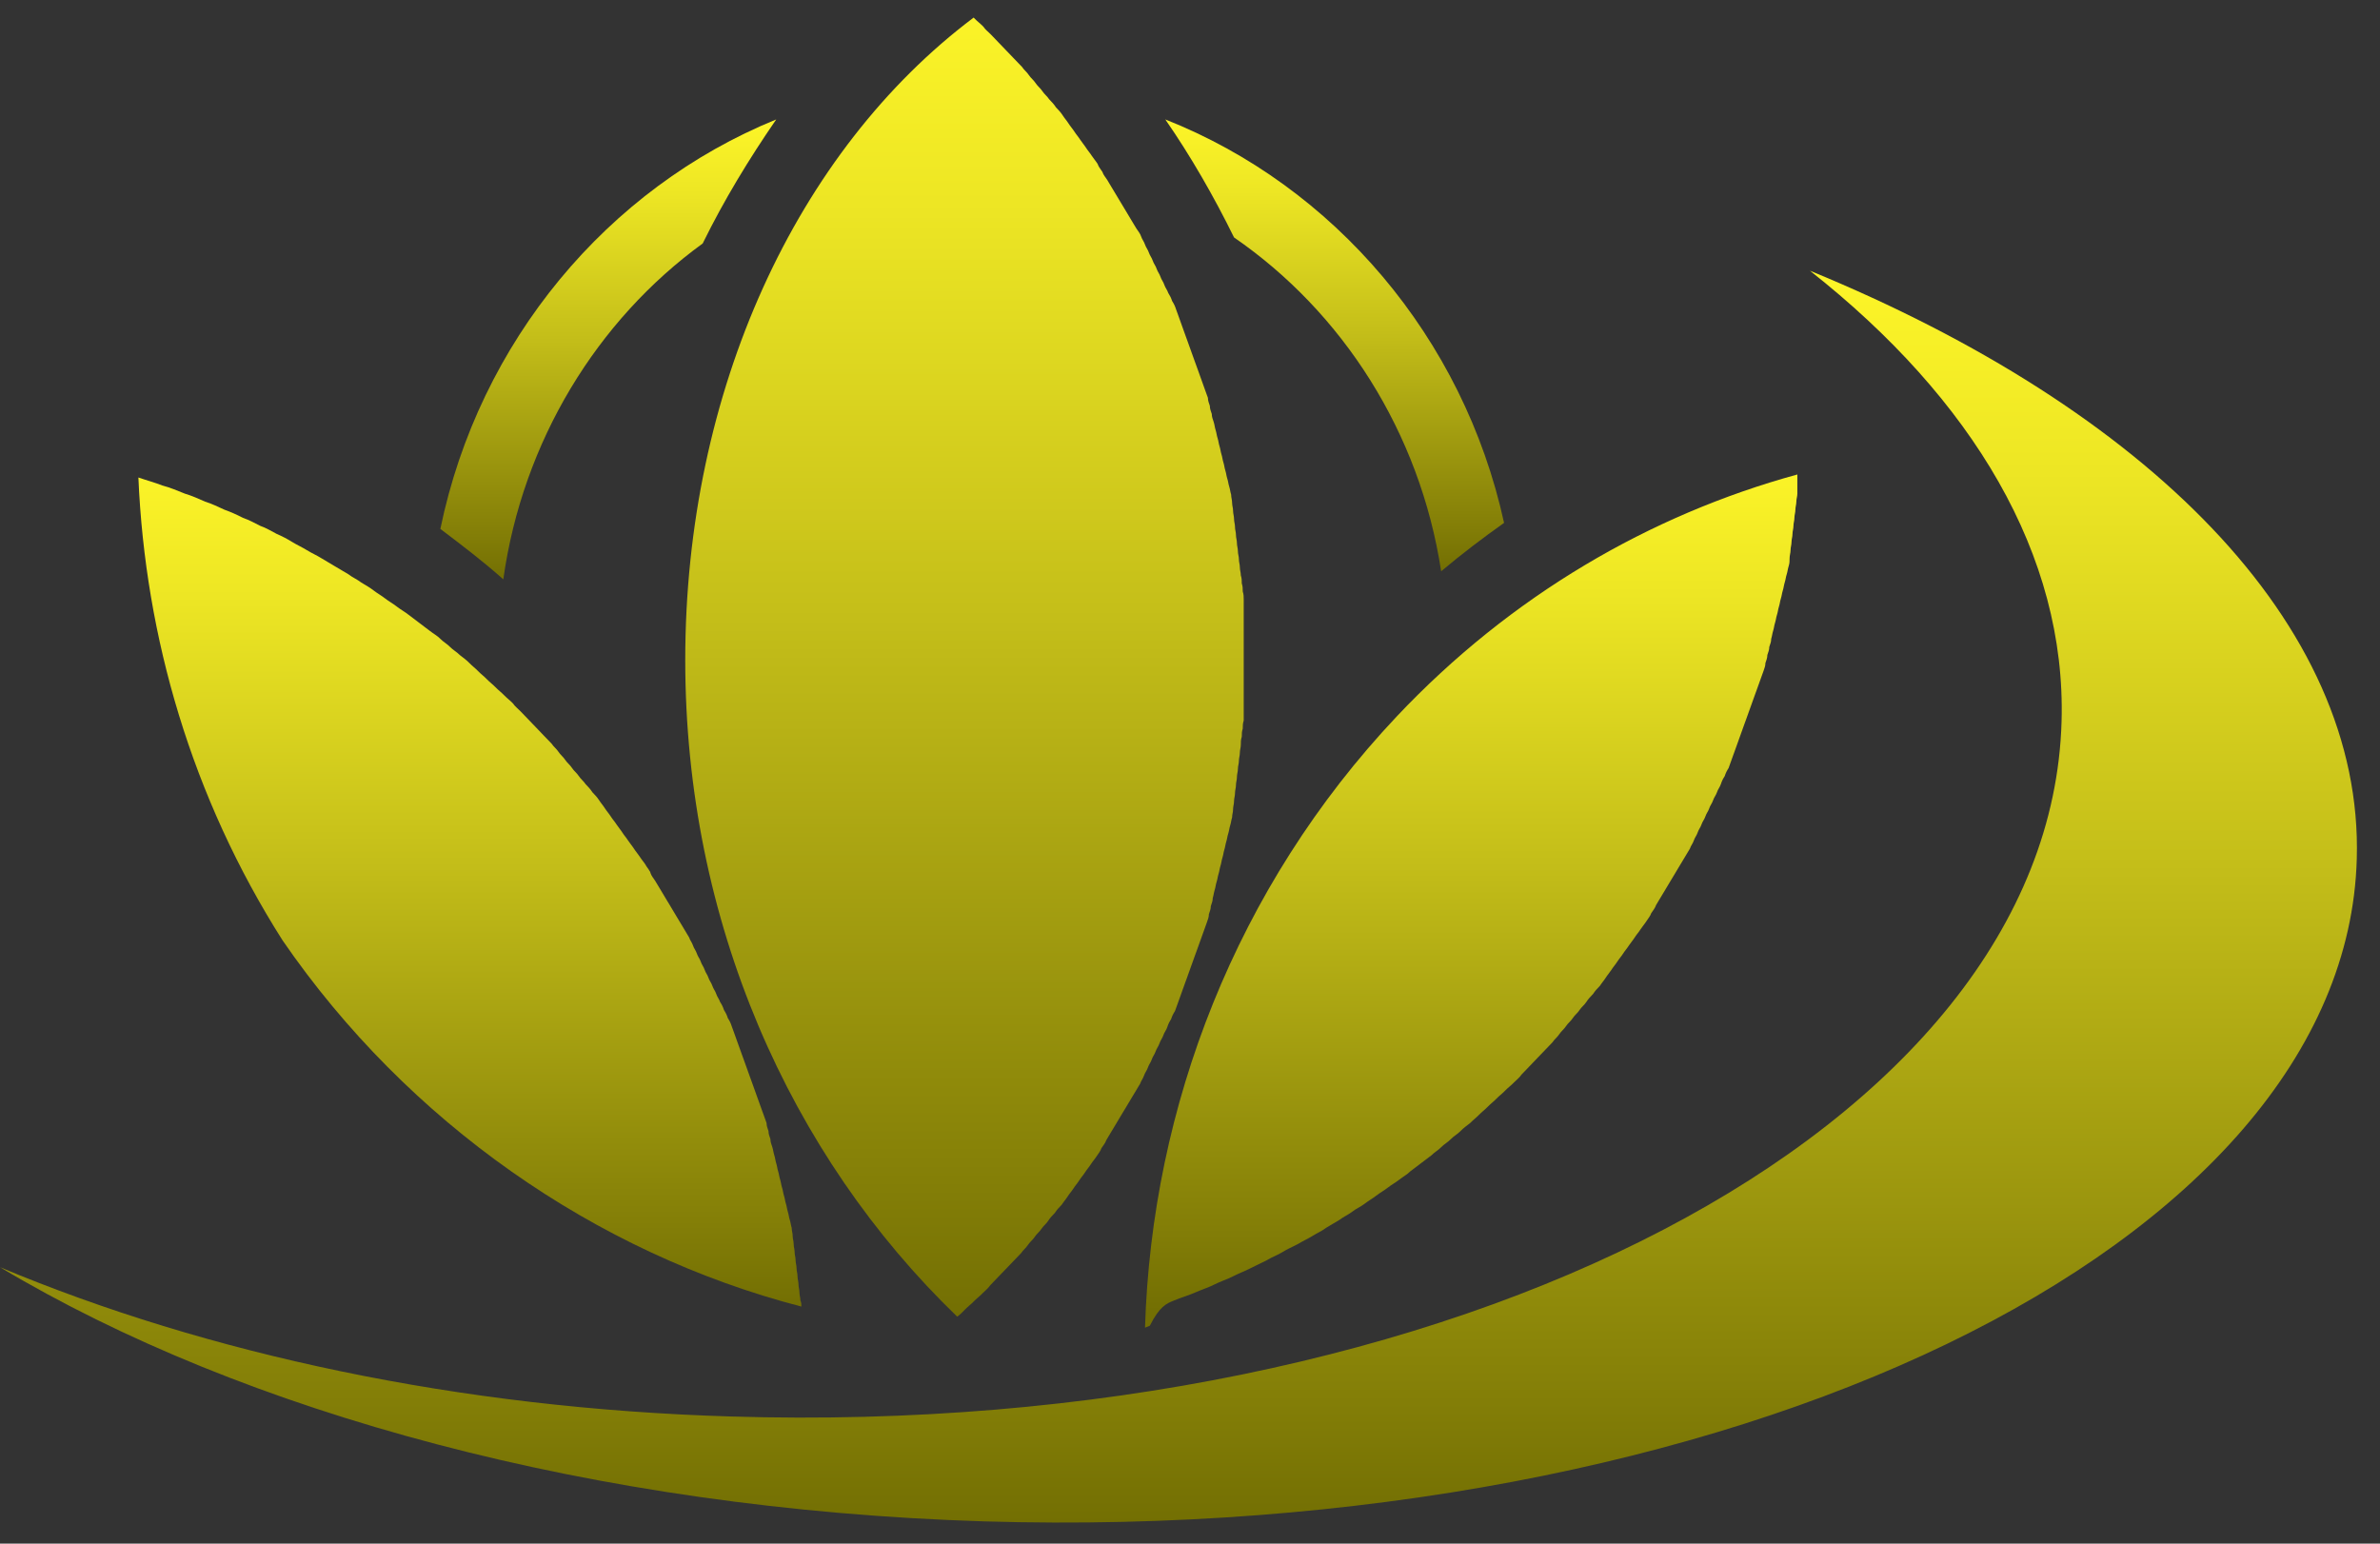
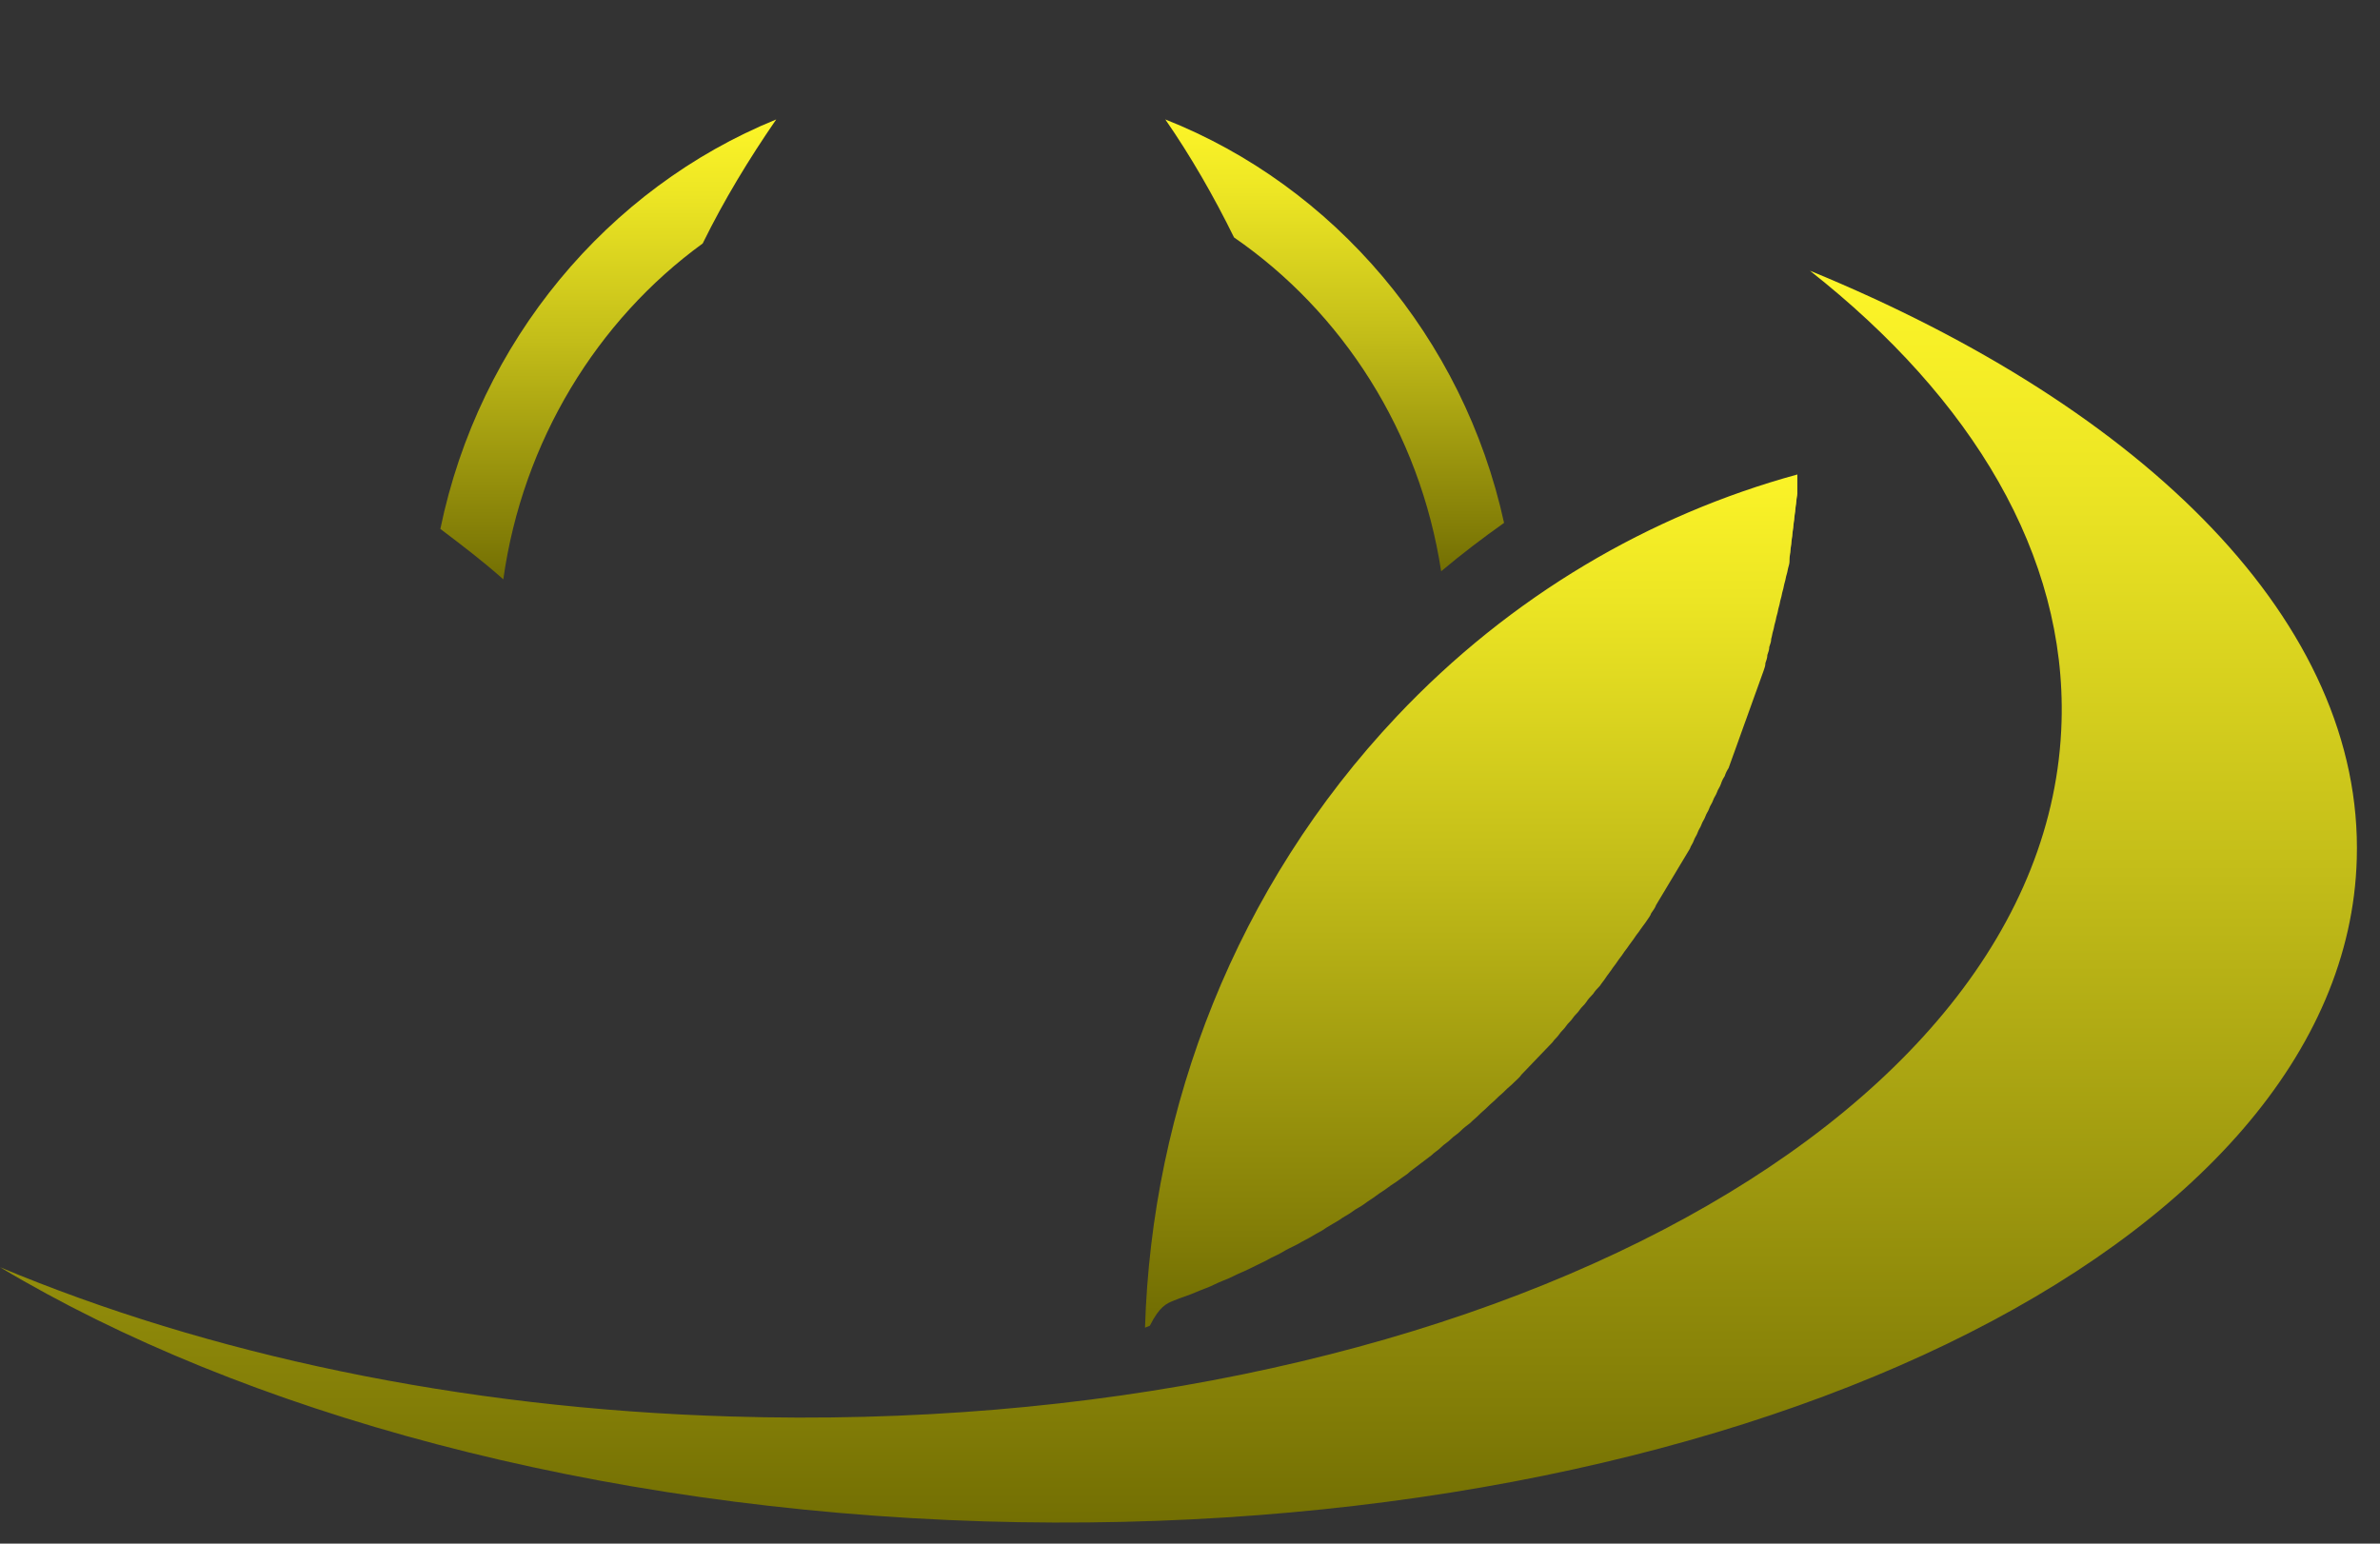
<svg xmlns="http://www.w3.org/2000/svg" width="74" height="48" viewBox="0 0 74 48" fill="none">
  <rect x="0" y="0" width="74" height="48" fill="#333333" stroke="none" />
  <path d="M56.275 8.418C61.33 12.401 64.249 17.262 64.099 22.437C63.738 35.076 45.23 44.736 22.721 44.046C14.264 43.795 6.44 42.102 0 39.404C7.553 43.921 18.447 46.931 30.605 47.308C53.837 47.998 72.947 38.777 73.278 26.703C73.488 19.395 66.747 12.715 56.275 8.418Z" fill="url(#paint0_linear_165_36)" />
-   <path d="M24.917 40.628C24.917 40.565 24.917 40.502 24.887 40.44C24.887 40.346 24.857 40.283 24.857 40.189C24.857 40.095 24.827 40.032 24.827 39.938C24.827 39.844 24.797 39.781 24.797 39.687C24.797 39.593 24.767 39.53 24.767 39.436C24.767 39.342 24.737 39.279 24.737 39.185C24.737 39.091 24.707 39.028 24.707 38.934C24.707 38.84 24.677 38.777 24.677 38.683C24.677 38.589 24.646 38.526 24.646 38.432C24.646 38.338 24.616 38.276 24.616 38.181C24.586 38.087 24.586 38.025 24.556 37.931C24.526 37.837 24.526 37.774 24.496 37.68C24.466 37.586 24.466 37.523 24.436 37.429C24.406 37.335 24.406 37.272 24.375 37.178C24.346 37.084 24.346 37.021 24.315 36.927C24.285 36.833 24.285 36.77 24.255 36.676C24.225 36.582 24.225 36.519 24.195 36.425C24.165 36.331 24.165 36.268 24.135 36.174C24.105 36.08 24.105 36.017 24.075 35.923C24.044 35.829 24.044 35.767 24.014 35.672C23.984 35.578 23.954 35.516 23.954 35.422C23.924 35.328 23.894 35.265 23.894 35.171C23.864 35.077 23.834 35.014 23.834 34.92C23.804 34.826 23.774 34.763 23.744 34.669C23.713 34.575 23.683 34.512 23.653 34.418C23.623 34.324 23.593 34.261 23.563 34.167C23.533 34.073 23.503 34.01 23.473 33.916C23.443 33.822 23.413 33.759 23.383 33.665C23.352 33.571 23.322 33.508 23.292 33.414C23.262 33.32 23.232 33.258 23.202 33.163C23.172 33.069 23.142 33.007 23.112 32.913C23.081 32.819 23.051 32.756 23.021 32.662C22.991 32.568 22.961 32.505 22.931 32.411C22.901 32.317 22.871 32.254 22.841 32.16C22.811 32.066 22.781 32.003 22.75 31.909C22.72 31.815 22.69 31.752 22.63 31.658C22.6 31.564 22.57 31.501 22.51 31.407C22.48 31.313 22.45 31.25 22.389 31.156C22.359 31.062 22.299 31 22.269 30.905C22.239 30.811 22.179 30.749 22.149 30.654C22.119 30.56 22.058 30.498 22.028 30.404C21.998 30.309 21.938 30.247 21.908 30.153C21.878 30.059 21.818 29.996 21.788 29.902C21.757 29.808 21.697 29.745 21.667 29.651C21.637 29.557 21.577 29.494 21.547 29.4C21.517 29.306 21.456 29.243 21.426 29.149C21.366 29.055 21.336 28.992 21.276 28.898C21.216 28.804 21.186 28.741 21.125 28.647C21.065 28.553 21.035 28.491 20.975 28.396C20.915 28.302 20.885 28.24 20.825 28.145C20.764 28.051 20.734 27.989 20.674 27.895C20.614 27.8 20.584 27.738 20.524 27.644C20.463 27.55 20.433 27.487 20.373 27.393C20.313 27.299 20.253 27.236 20.223 27.142C20.223 27.11 20.193 27.079 20.193 27.079C20.163 27.016 20.102 26.954 20.072 26.891C20.012 26.797 19.952 26.734 19.892 26.64C19.831 26.546 19.771 26.483 19.711 26.389C19.651 26.295 19.591 26.232 19.53 26.138C19.47 26.044 19.41 25.981 19.35 25.887C19.29 25.793 19.23 25.73 19.169 25.636C19.109 25.542 19.049 25.48 18.989 25.386C18.929 25.291 18.868 25.229 18.808 25.135C18.748 25.041 18.688 24.978 18.628 24.884C18.567 24.79 18.507 24.727 18.417 24.633C18.357 24.539 18.297 24.476 18.206 24.382C18.146 24.288 18.056 24.225 17.996 24.131C17.936 24.037 17.845 23.974 17.785 23.88C17.725 23.786 17.635 23.723 17.574 23.629C17.514 23.535 17.424 23.472 17.364 23.378C17.304 23.284 17.213 23.221 17.153 23.127L16.912 22.877L16.672 22.626L16.431 22.375L16.19 22.124C16.1 22.03 16.01 21.967 15.949 21.873C15.859 21.779 15.769 21.716 15.678 21.622C15.588 21.528 15.498 21.465 15.408 21.371C15.317 21.277 15.227 21.214 15.137 21.12C15.047 21.026 14.956 20.963 14.866 20.869C14.776 20.775 14.685 20.712 14.595 20.618C14.505 20.524 14.415 20.462 14.294 20.367C14.204 20.273 14.084 20.211 13.993 20.117C13.903 20.023 13.783 19.96 13.692 19.866C13.602 19.772 13.482 19.709 13.361 19.615C13.241 19.521 13.151 19.458 13.03 19.364C12.91 19.27 12.82 19.207 12.699 19.113C12.579 19.019 12.459 18.956 12.338 18.862C12.218 18.768 12.097 18.705 11.977 18.611C11.857 18.517 11.736 18.454 11.616 18.36C11.496 18.266 11.375 18.203 11.225 18.109C11.104 18.015 10.954 17.953 10.834 17.858C10.683 17.764 10.563 17.702 10.412 17.608C10.262 17.514 10.141 17.451 9.991 17.357C9.84 17.263 9.69 17.2 9.539 17.106C9.389 17.012 9.239 16.949 9.088 16.855C8.938 16.761 8.757 16.667 8.607 16.604C8.426 16.51 8.276 16.416 8.095 16.353C7.914 16.259 7.734 16.165 7.553 16.102C7.373 16.008 7.162 15.914 6.982 15.851C6.771 15.757 6.59 15.663 6.38 15.6C6.169 15.506 5.958 15.412 5.748 15.35C5.507 15.255 5.296 15.161 5.056 15.099C4.815 15.005 4.574 14.942 4.303 14.848C4.514 19.803 5.958 24.79 8.787 29.243C12.669 34.889 18.507 38.966 24.917 40.628Z" fill="url(#paint1_linear_165_36)" />
  <path d="M36.503 40.44C36.714 40.346 36.955 40.283 37.165 40.189C37.376 40.095 37.587 40.032 37.767 39.938C37.948 39.844 38.158 39.781 38.339 39.687C38.52 39.593 38.7 39.531 38.881 39.436C39.061 39.342 39.212 39.28 39.392 39.185C39.543 39.091 39.723 39.029 39.874 38.935C40.024 38.84 40.175 38.778 40.355 38.684C40.506 38.59 40.656 38.527 40.807 38.433C40.957 38.339 41.108 38.276 41.228 38.182C41.379 38.088 41.499 38.025 41.649 37.931C41.77 37.837 41.92 37.774 42.041 37.68C42.161 37.586 42.311 37.523 42.432 37.429C42.552 37.335 42.672 37.272 42.793 37.178C42.913 37.084 43.034 37.022 43.154 36.927C43.274 36.833 43.395 36.771 43.515 36.676C43.636 36.582 43.756 36.52 43.846 36.426C43.967 36.331 44.057 36.269 44.177 36.175C44.298 36.081 44.388 36.018 44.508 35.924C44.599 35.83 44.719 35.767 44.809 35.673C44.9 35.579 45.02 35.516 45.11 35.422C45.2 35.328 45.321 35.265 45.411 35.171C45.501 35.077 45.592 35.014 45.712 34.92C45.802 34.826 45.892 34.763 45.983 34.669C46.073 34.575 46.163 34.512 46.254 34.418C46.344 34.324 46.434 34.261 46.525 34.167C46.615 34.073 46.705 34.011 46.795 33.916C46.886 33.822 46.976 33.76 47.066 33.666C47.157 33.572 47.247 33.509 47.307 33.415L47.548 33.164L47.788 32.913L48.029 32.662L48.27 32.411C48.33 32.317 48.42 32.254 48.481 32.16C48.541 32.066 48.631 32.003 48.691 31.909C48.751 31.815 48.842 31.753 48.902 31.658C48.962 31.564 49.052 31.502 49.112 31.407C49.173 31.313 49.263 31.251 49.323 31.157C49.383 31.062 49.444 31 49.534 30.906C49.594 30.812 49.654 30.749 49.745 30.655C49.805 30.561 49.865 30.498 49.925 30.404C49.985 30.31 50.045 30.247 50.106 30.153C50.166 30.059 50.226 29.996 50.286 29.902C50.346 29.808 50.407 29.745 50.467 29.651C50.527 29.557 50.587 29.494 50.647 29.4C50.708 29.306 50.768 29.244 50.828 29.149C50.888 29.055 50.948 28.993 51.008 28.898C51.069 28.804 51.129 28.742 51.189 28.648C51.249 28.553 51.309 28.491 51.34 28.397C51.4 28.303 51.46 28.24 51.49 28.146C51.55 28.052 51.58 27.989 51.64 27.895C51.701 27.801 51.731 27.738 51.791 27.644C51.851 27.55 51.881 27.487 51.941 27.393C52.002 27.299 52.032 27.236 52.092 27.142C52.152 27.048 52.182 26.985 52.242 26.891C52.302 26.797 52.333 26.735 52.393 26.64C52.453 26.546 52.483 26.484 52.543 26.39C52.573 26.295 52.633 26.233 52.664 26.139C52.694 26.044 52.754 25.982 52.784 25.888C52.814 25.794 52.874 25.731 52.904 25.637C52.934 25.543 52.995 25.48 53.025 25.386C53.055 25.292 53.115 25.229 53.145 25.135C53.175 25.041 53.235 24.978 53.265 24.884C53.295 24.79 53.356 24.727 53.386 24.633C53.416 24.539 53.476 24.476 53.506 24.382C53.536 24.288 53.566 24.226 53.627 24.131C53.657 24.037 53.687 23.975 53.747 23.881C53.777 23.786 53.807 23.724 53.837 23.63C53.867 23.535 53.897 23.473 53.928 23.379C53.958 23.285 53.988 23.222 54.018 23.128C54.048 23.034 54.078 22.971 54.108 22.877C54.138 22.783 54.168 22.72 54.198 22.626C54.228 22.532 54.258 22.469 54.289 22.375C54.319 22.281 54.349 22.218 54.379 22.124C54.409 22.03 54.439 21.967 54.469 21.873C54.499 21.779 54.529 21.716 54.559 21.622C54.59 21.528 54.62 21.465 54.65 21.371C54.68 21.277 54.71 21.215 54.74 21.12C54.77 21.026 54.8 20.964 54.83 20.87C54.86 20.776 54.891 20.713 54.891 20.619C54.921 20.525 54.951 20.462 54.951 20.368C54.981 20.274 55.011 20.211 55.011 20.117C55.041 20.023 55.071 19.96 55.071 19.866C55.101 19.772 55.101 19.709 55.131 19.615C55.161 19.521 55.161 19.458 55.191 19.364C55.221 19.27 55.221 19.207 55.252 19.113C55.282 19.019 55.282 18.956 55.312 18.862C55.342 18.768 55.342 18.706 55.372 18.611C55.402 18.517 55.402 18.455 55.432 18.361C55.462 18.267 55.462 18.204 55.492 18.11C55.522 18.016 55.522 17.953 55.553 17.859C55.583 17.765 55.583 17.702 55.613 17.608C55.643 17.514 55.643 17.451 55.643 17.357C55.643 17.263 55.673 17.2 55.673 17.106C55.673 17.012 55.703 16.949 55.703 16.855C55.703 16.761 55.733 16.698 55.733 16.604C55.733 16.51 55.763 16.448 55.763 16.353C55.763 16.259 55.793 16.197 55.793 16.102C55.793 16.008 55.823 15.946 55.823 15.852C55.823 15.758 55.853 15.695 55.853 15.601C55.853 15.507 55.884 15.444 55.884 15.35V14.754C51.309 16.008 46.976 18.517 43.425 22.281C38.429 27.581 35.811 34.418 35.601 41.287C35.661 41.255 35.691 41.255 35.751 41.224C36.052 40.628 36.263 40.534 36.503 40.44Z" fill="url(#paint2_linear_165_36)" />
-   <path d="M21.306 20.524C21.306 28.647 24.556 35.924 29.762 40.942C29.853 40.879 29.943 40.785 30.003 40.722C30.093 40.628 30.184 40.565 30.274 40.471C30.364 40.377 30.455 40.314 30.545 40.22C30.635 40.126 30.725 40.063 30.786 39.969L31.026 39.718L31.267 39.468L31.508 39.217L31.749 38.966C31.809 38.872 31.899 38.809 31.959 38.715C32.019 38.621 32.11 38.558 32.17 38.464C32.23 38.37 32.32 38.307 32.38 38.213C32.441 38.119 32.531 38.056 32.591 37.962C32.651 37.868 32.712 37.805 32.802 37.711C32.862 37.617 32.922 37.554 33.013 37.46C33.073 37.366 33.133 37.303 33.193 37.209C33.253 37.115 33.313 37.053 33.374 36.959C33.434 36.864 33.494 36.802 33.554 36.708C33.614 36.614 33.675 36.551 33.735 36.457C33.795 36.363 33.855 36.3 33.915 36.206C33.975 36.112 34.036 36.049 34.096 35.955C34.156 35.861 34.216 35.798 34.246 35.704C34.306 35.61 34.367 35.547 34.397 35.453C34.457 35.359 34.487 35.296 34.547 35.202C34.608 35.108 34.638 35.045 34.698 34.951C34.758 34.857 34.788 34.794 34.848 34.7C34.908 34.606 34.938 34.544 34.999 34.45C35.059 34.355 35.089 34.293 35.149 34.199C35.209 34.105 35.239 34.042 35.3 33.948C35.36 33.854 35.39 33.791 35.45 33.697C35.48 33.603 35.54 33.54 35.57 33.446C35.6 33.352 35.661 33.289 35.691 33.195C35.721 33.101 35.781 33.038 35.811 32.944C35.841 32.85 35.901 32.787 35.932 32.693C35.962 32.599 36.022 32.536 36.052 32.442C36.082 32.348 36.142 32.285 36.172 32.191C36.202 32.097 36.263 32.035 36.293 31.941C36.323 31.846 36.353 31.784 36.413 31.69C36.443 31.596 36.473 31.533 36.533 31.439C36.563 31.345 36.594 31.282 36.624 31.188C36.654 31.094 36.684 31.031 36.714 30.937C36.744 30.843 36.774 30.78 36.804 30.686C36.834 30.592 36.864 30.529 36.895 30.435C36.925 30.341 36.955 30.278 36.985 30.184C37.015 30.09 37.045 30.027 37.075 29.933C37.105 29.839 37.135 29.776 37.165 29.682C37.196 29.588 37.226 29.526 37.256 29.431C37.286 29.337 37.316 29.275 37.346 29.181C37.376 29.087 37.406 29.024 37.436 28.93C37.466 28.836 37.496 28.773 37.526 28.679C37.557 28.585 37.587 28.522 37.587 28.428C37.617 28.334 37.647 28.271 37.647 28.177C37.677 28.083 37.707 28.02 37.707 27.926C37.737 27.832 37.737 27.769 37.767 27.675C37.797 27.581 37.797 27.518 37.827 27.424C37.858 27.33 37.858 27.267 37.888 27.173C37.918 27.079 37.918 27.017 37.948 26.922C37.978 26.828 37.978 26.766 38.008 26.672C38.038 26.578 38.038 26.515 38.068 26.421C38.098 26.327 38.098 26.264 38.128 26.17C38.158 26.076 38.158 26.013 38.189 25.919C38.219 25.825 38.219 25.762 38.249 25.668C38.279 25.574 38.279 25.511 38.309 25.417C38.309 25.323 38.339 25.26 38.339 25.166C38.339 25.072 38.369 25.009 38.369 24.915C38.369 24.821 38.399 24.758 38.399 24.664C38.399 24.57 38.429 24.508 38.429 24.413C38.429 24.319 38.459 24.257 38.459 24.163C38.459 24.068 38.489 24.006 38.489 23.912C38.489 23.817 38.52 23.755 38.52 23.661C38.52 23.567 38.55 23.504 38.55 23.41C38.55 23.316 38.58 23.253 38.58 23.159C38.58 23.065 38.58 23.002 38.61 22.908C38.61 22.814 38.61 22.751 38.64 22.657C38.64 22.563 38.64 22.5 38.67 22.406V18.643C38.67 18.549 38.67 18.486 38.64 18.392C38.64 18.298 38.64 18.235 38.61 18.141C38.61 18.047 38.61 17.984 38.58 17.89C38.58 17.796 38.55 17.733 38.55 17.639C38.55 17.545 38.52 17.482 38.52 17.388C38.52 17.294 38.489 17.231 38.489 17.137C38.489 17.043 38.459 16.98 38.459 16.886C38.459 16.792 38.429 16.73 38.429 16.636C38.429 16.541 38.399 16.479 38.399 16.385C38.399 16.291 38.369 16.228 38.369 16.134C38.369 16.04 38.339 15.977 38.339 15.883C38.339 15.789 38.309 15.726 38.309 15.632C38.309 15.538 38.279 15.475 38.279 15.381C38.249 15.287 38.249 15.224 38.219 15.13C38.189 15.036 38.189 14.973 38.158 14.879C38.128 14.785 38.128 14.722 38.098 14.628C38.068 14.534 38.068 14.471 38.038 14.377C38.008 14.283 38.008 14.22 37.978 14.127C37.948 14.032 37.948 13.97 37.918 13.876C37.888 13.781 37.888 13.719 37.858 13.625C37.827 13.531 37.827 13.468 37.797 13.374C37.767 13.28 37.767 13.217 37.737 13.123C37.707 13.029 37.677 12.966 37.677 12.872C37.647 12.778 37.617 12.715 37.617 12.621C37.587 12.527 37.557 12.464 37.557 12.37C37.526 12.276 37.496 12.213 37.466 12.119C37.436 12.025 37.406 11.962 37.376 11.868C37.346 11.774 37.316 11.711 37.286 11.617C37.256 11.523 37.226 11.461 37.196 11.367C37.165 11.272 37.135 11.21 37.105 11.116C37.075 11.021 37.045 10.959 37.015 10.865C36.985 10.771 36.955 10.708 36.925 10.614C36.895 10.52 36.864 10.457 36.834 10.363C36.804 10.269 36.774 10.206 36.744 10.112C36.714 10.018 36.684 9.955 36.654 9.861C36.624 9.767 36.594 9.704 36.563 9.61C36.533 9.516 36.503 9.453 36.443 9.359C36.413 9.265 36.383 9.203 36.323 9.108C36.293 9.014 36.233 8.952 36.202 8.858C36.172 8.763 36.112 8.701 36.082 8.607C36.052 8.513 35.992 8.45 35.962 8.356C35.932 8.262 35.871 8.199 35.841 8.105C35.811 8.011 35.751 7.948 35.721 7.854C35.691 7.76 35.631 7.697 35.6 7.603C35.57 7.509 35.51 7.446 35.48 7.352C35.45 7.258 35.39 7.195 35.33 7.101C35.27 7.007 35.239 6.944 35.179 6.85C35.119 6.756 35.089 6.693 35.029 6.599C34.969 6.505 34.938 6.443 34.878 6.348C34.818 6.254 34.788 6.192 34.728 6.098C34.668 6.004 34.638 5.941 34.577 5.847C34.517 5.753 34.487 5.69 34.427 5.596C34.367 5.502 34.306 5.439 34.276 5.345C34.216 5.251 34.156 5.188 34.126 5.094C34.066 5 34.006 4.937 33.945 4.843C33.885 4.749 33.825 4.686 33.765 4.592C33.705 4.498 33.645 4.435 33.584 4.341C33.524 4.247 33.464 4.184 33.404 4.09C33.343 3.996 33.283 3.934 33.223 3.839C33.163 3.745 33.103 3.683 33.043 3.589C32.982 3.494 32.922 3.432 32.832 3.338C32.772 3.244 32.712 3.181 32.621 3.087C32.561 2.993 32.471 2.93 32.411 2.836C32.35 2.742 32.26 2.679 32.2 2.585C32.14 2.491 32.05 2.428 31.989 2.334C31.929 2.24 31.839 2.177 31.779 2.083L31.538 1.832L31.297 1.581L31.056 1.33L30.816 1.08C30.725 0.985 30.635 0.923 30.575 0.829C30.485 0.735 30.394 0.672 30.304 0.578L30.274 0.546C24.767 4.686 21.306 12.151 21.306 20.524Z" fill="url(#paint3_linear_165_36)" />
  <path d="M38.369 7.383C41.739 9.704 44.147 13.436 44.809 17.764C45.441 17.231 46.103 16.729 46.765 16.259C45.501 10.488 41.469 5.784 36.232 3.714C37.015 4.843 37.737 6.097 38.369 7.383Z" fill="url(#paint4_linear_165_36)" />
  <path d="M21.848 7.571C22.51 6.223 23.292 4.937 24.135 3.714C18.898 5.847 14.896 10.614 13.692 16.447C14.354 16.949 15.017 17.451 15.649 18.015C16.25 13.719 18.567 9.955 21.848 7.571Z" fill="url(#paint5_linear_165_36)" />
  <defs>
    <linearGradient id="paint0_linear_165_36" x1="36.639" y1="47.352" x2="36.639" y2="8.414" gradientUnits="userSpaceOnUse">
      <stop stop-color="#736F03" />
      <stop offset="0.096" stop-color="#837E07" />
      <stop offset="0.526" stop-color="#C4BE19" />
      <stop offset="0.839" stop-color="#EDE624" />
      <stop offset="1" stop-color="#FDF528" />
    </linearGradient>
    <linearGradient id="paint1_linear_165_36" x1="14.603" y1="40.639" x2="14.603" y2="14.301" gradientUnits="userSpaceOnUse">
      <stop stop-color="#736F03" />
      <stop offset="0.096" stop-color="#837E07" />
      <stop offset="0.526" stop-color="#C4BE19" />
      <stop offset="0.839" stop-color="#EDE624" />
      <stop offset="1" stop-color="#FDF528" />
    </linearGradient>
    <linearGradient id="paint2_linear_165_36" x1="45.806" y1="40.748" x2="45.806" y2="14.195" gradientUnits="userSpaceOnUse">
      <stop stop-color="#736F03" />
      <stop offset="0.096" stop-color="#837E07" />
      <stop offset="0.526" stop-color="#C4BE19" />
      <stop offset="0.839" stop-color="#EDE624" />
      <stop offset="1" stop-color="#FDF528" />
    </linearGradient>
    <linearGradient id="paint3_linear_165_36" x1="30" y1="40.933" x2="30" y2="-0.349" gradientUnits="userSpaceOnUse">
      <stop stop-color="#736F03" />
      <stop offset="0.096" stop-color="#837E07" />
      <stop offset="0.526" stop-color="#C4BE19" />
      <stop offset="0.839" stop-color="#EDE624" />
      <stop offset="1" stop-color="#FDF528" />
    </linearGradient>
    <linearGradient id="paint4_linear_165_36" x1="41.485" y1="17.757" x2="41.485" y2="3.679" gradientUnits="userSpaceOnUse">
      <stop stop-color="#736F03" />
      <stop offset="0.096" stop-color="#837E07" />
      <stop offset="0.526" stop-color="#C4BE19" />
      <stop offset="0.839" stop-color="#EDE624" />
      <stop offset="1" stop-color="#FDF528" />
    </linearGradient>
    <linearGradient id="paint5_linear_165_36" x1="18.926" y1="18.016" x2="18.926" y2="3.727" gradientUnits="userSpaceOnUse">
      <stop stop-color="#736F03" />
      <stop offset="0.096" stop-color="#837E07" />
      <stop offset="0.526" stop-color="#C4BE19" />
      <stop offset="0.839" stop-color="#EDE624" />
      <stop offset="1" stop-color="#FDF528" />
    </linearGradient>
  </defs>
</svg>